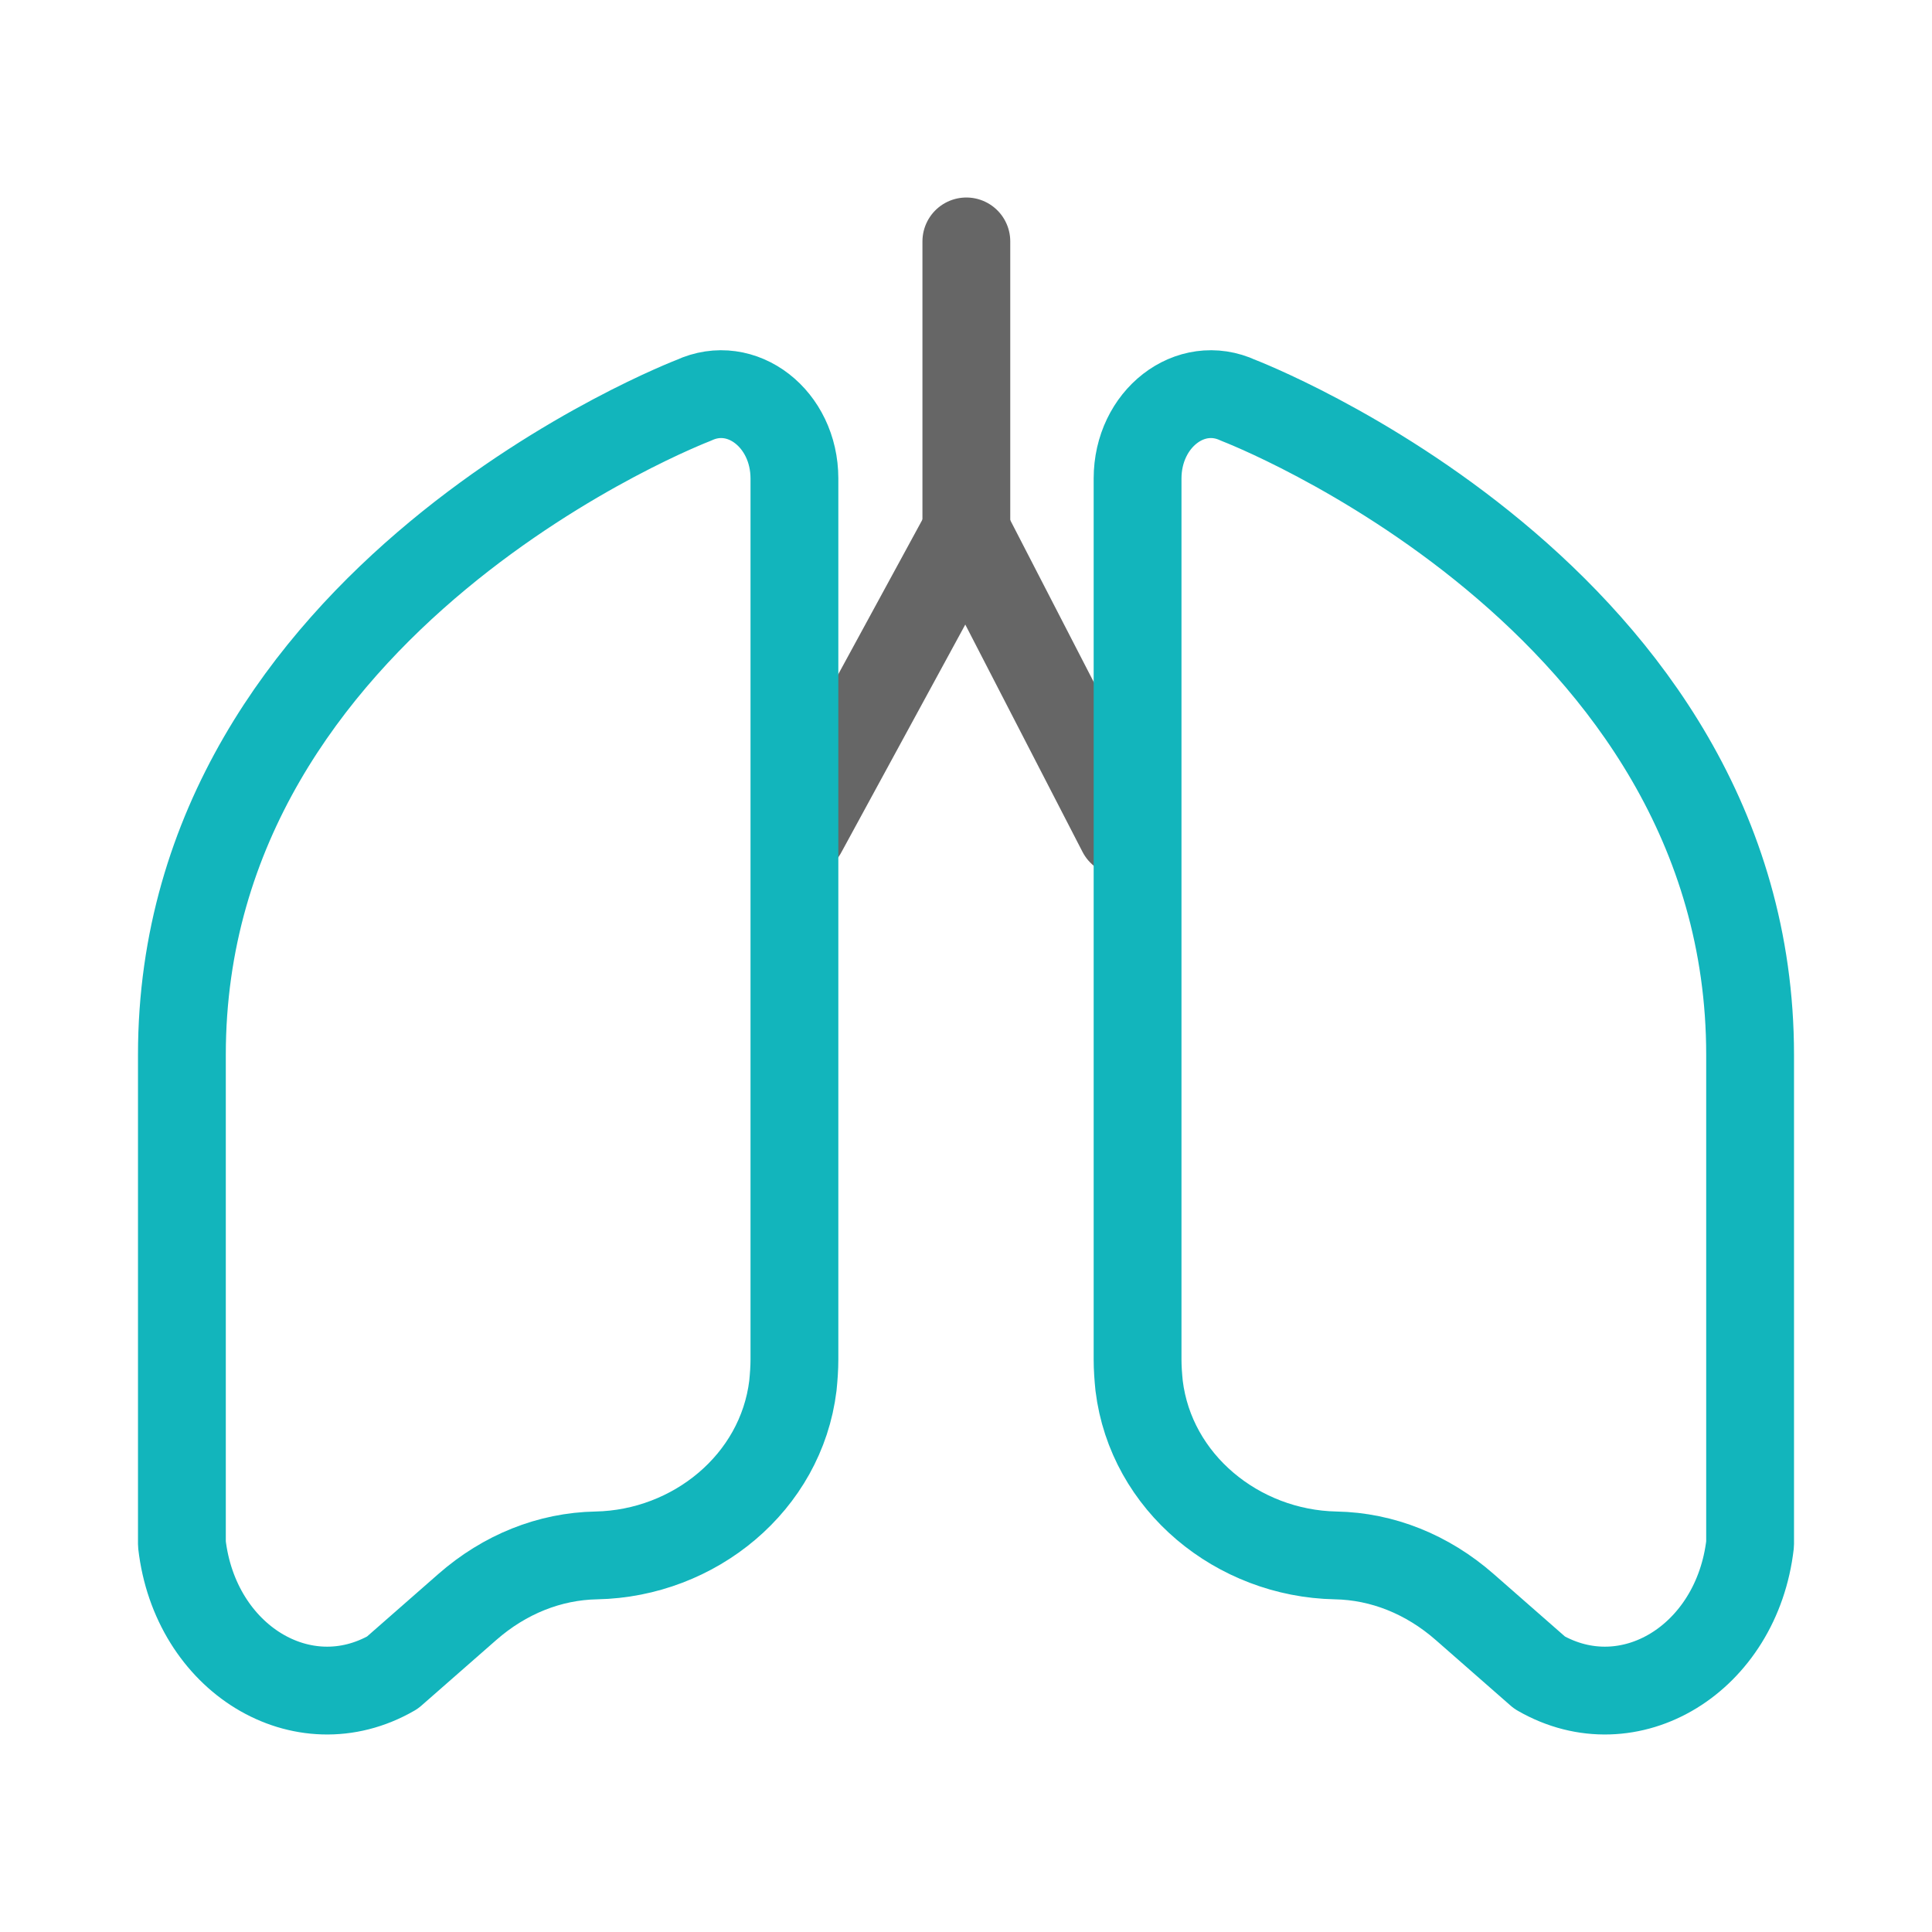
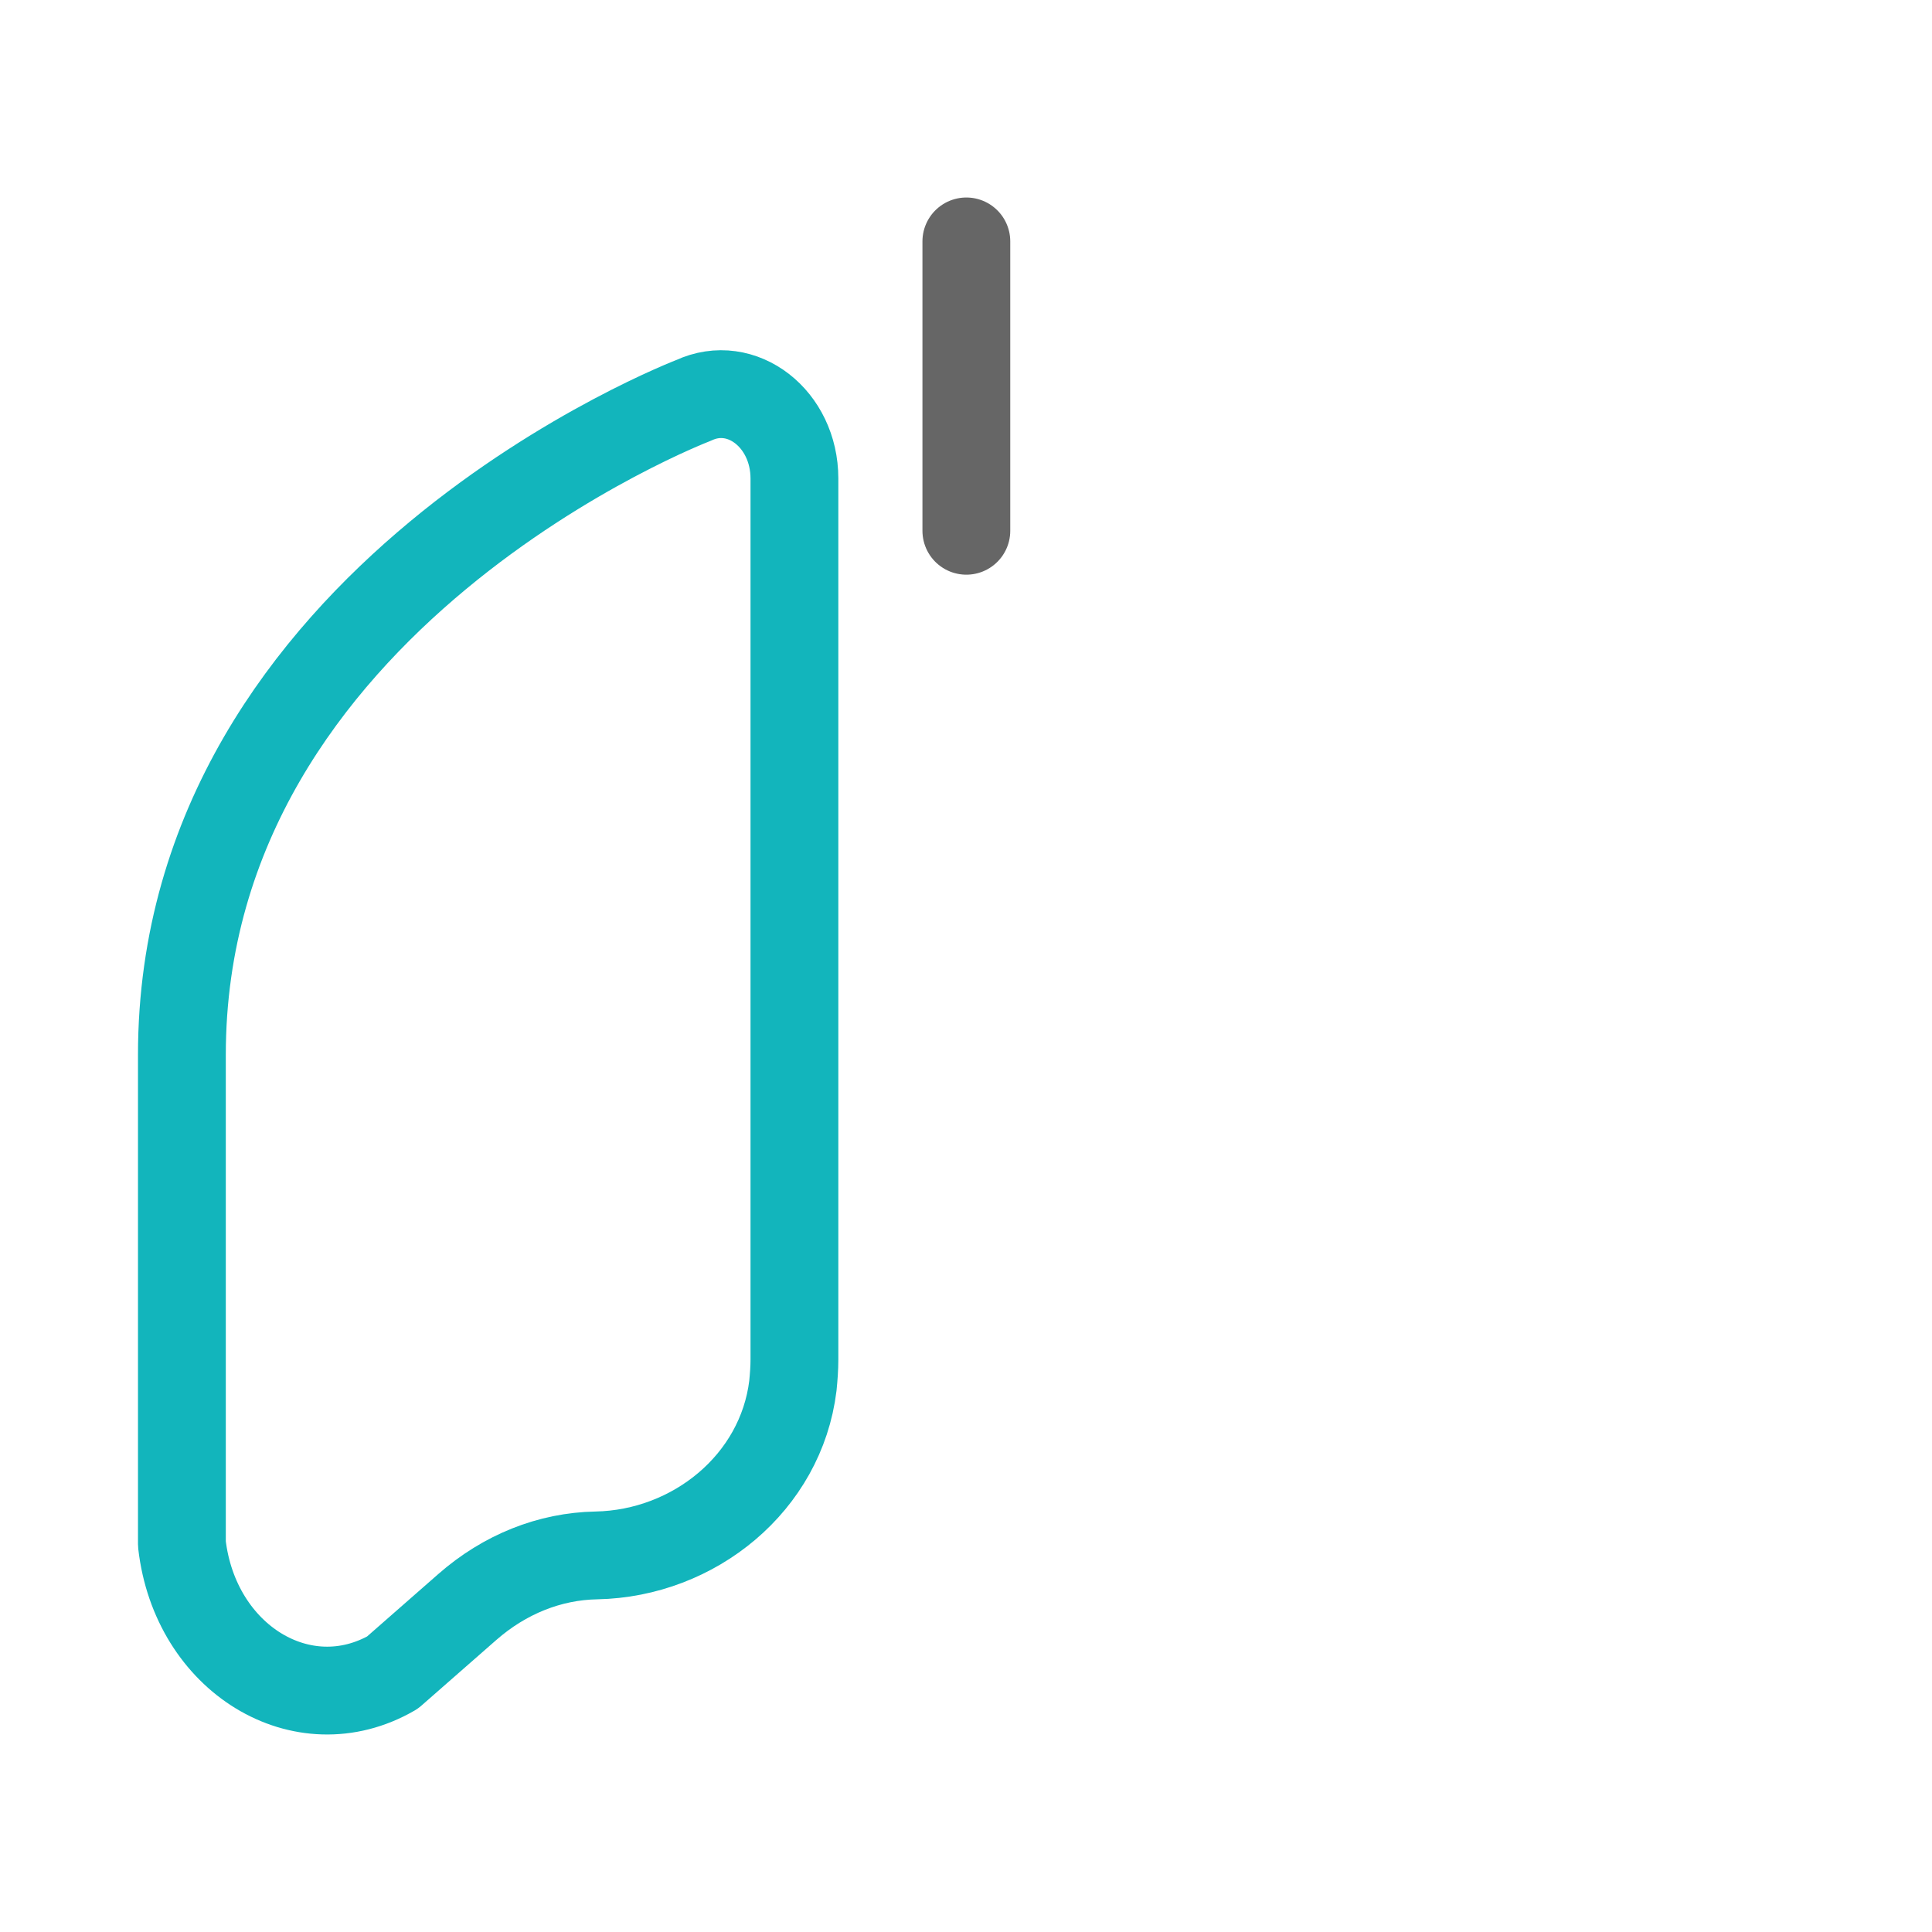
<svg xmlns="http://www.w3.org/2000/svg" width="88" height="88" viewBox="0 0 88 88" fill="none">
  <path d="M44.016 10.996V24.176" stroke="#666666" stroke-width="4" stroke-linecap="round" stroke-linejoin="round" />
-   <path d="M36.555 37.886L44.015 24.176L51.085 37.886" stroke="#666666" stroke-width="4" stroke-linecap="round" stroke-linejoin="round" />
-   <path d="M51.815 21.787V61.926C51.815 62.316 51.845 62.717 51.885 63.117C52.425 67.537 56.375 70.757 60.835 70.847C62.965 70.886 65.015 71.707 66.715 73.197L70.125 76.186C74.215 78.546 79.115 75.556 79.715 70.326V48.047C79.715 27.146 56.405 18.236 56.405 18.236C54.215 17.216 51.815 19.076 51.815 21.797V21.787Z" stroke="#12B5BC" stroke-width="4" stroke-linecap="round" stroke-linejoin="round" />
  <path d="M36.185 21.787V61.926C36.185 62.316 36.155 62.717 36.115 63.117C35.575 67.537 31.625 70.757 27.165 70.847C25.035 70.886 22.985 71.707 21.285 73.197L17.875 76.186C13.785 78.546 8.885 75.556 8.285 70.326V48.047C8.285 27.146 31.595 18.236 31.595 18.236C33.785 17.216 36.185 19.076 36.185 21.797V21.787Z" stroke="#12B5BC" stroke-width="4" stroke-linecap="round" stroke-linejoin="round" />
</svg>